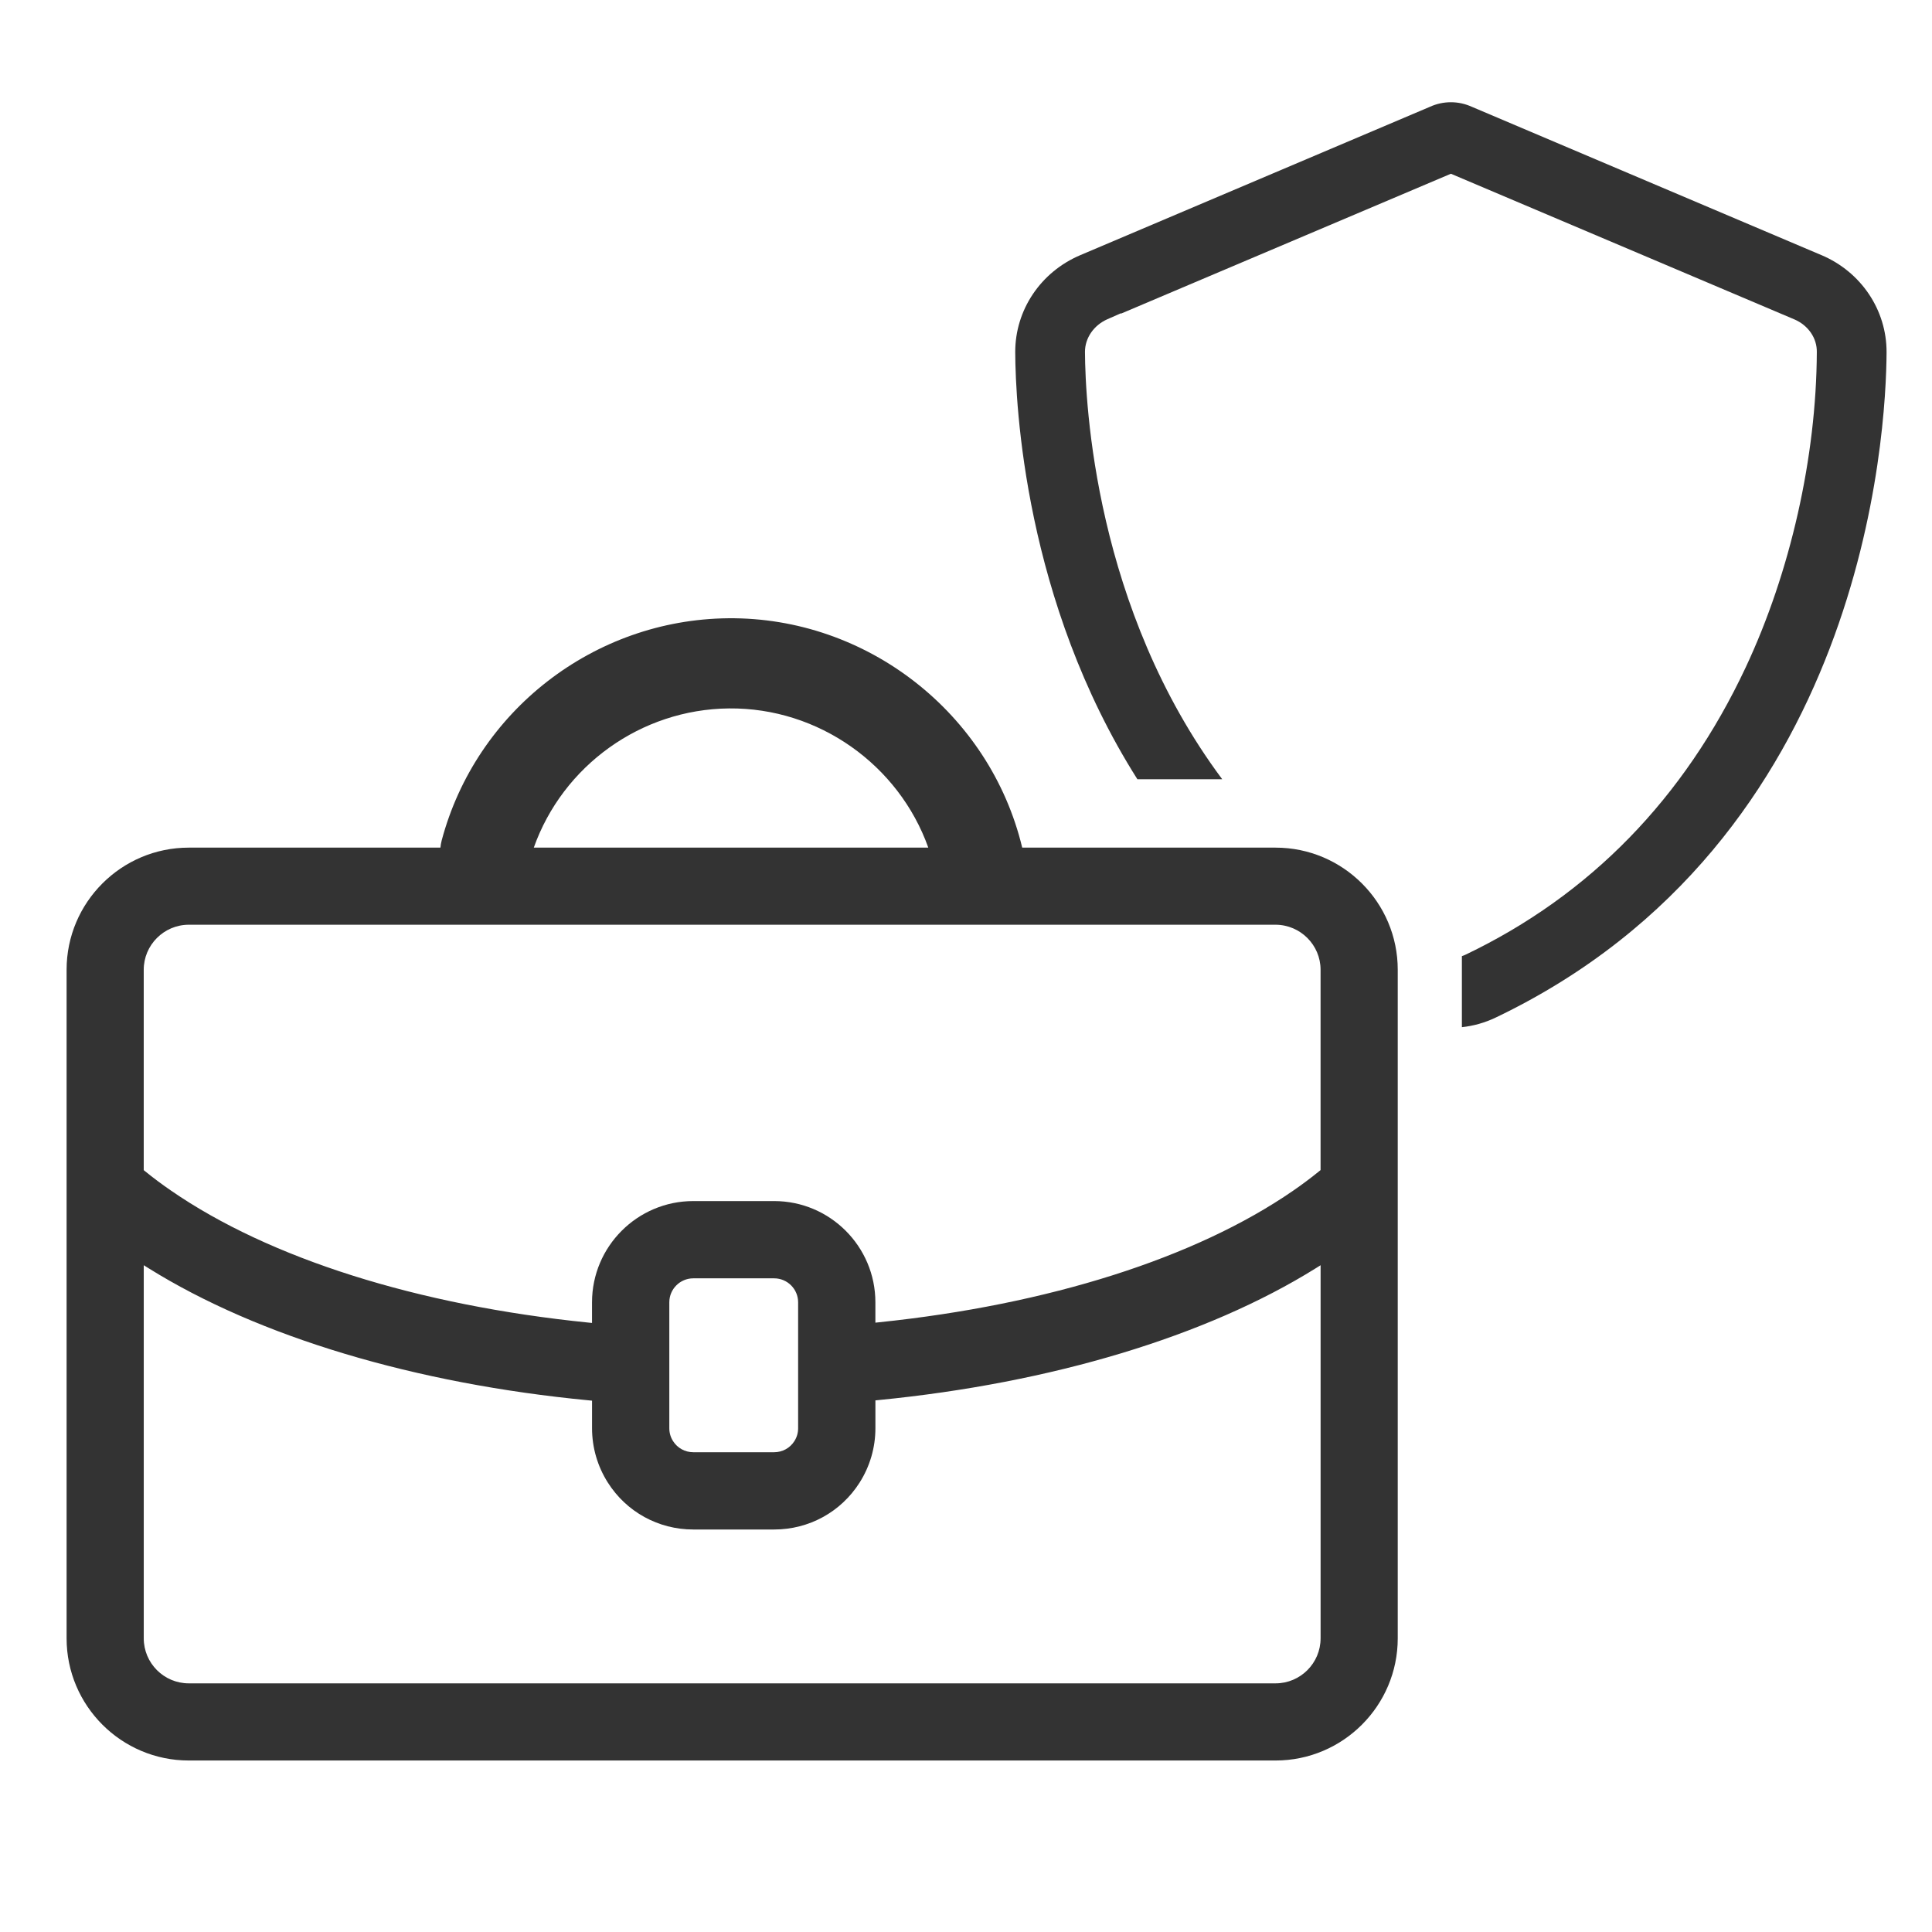
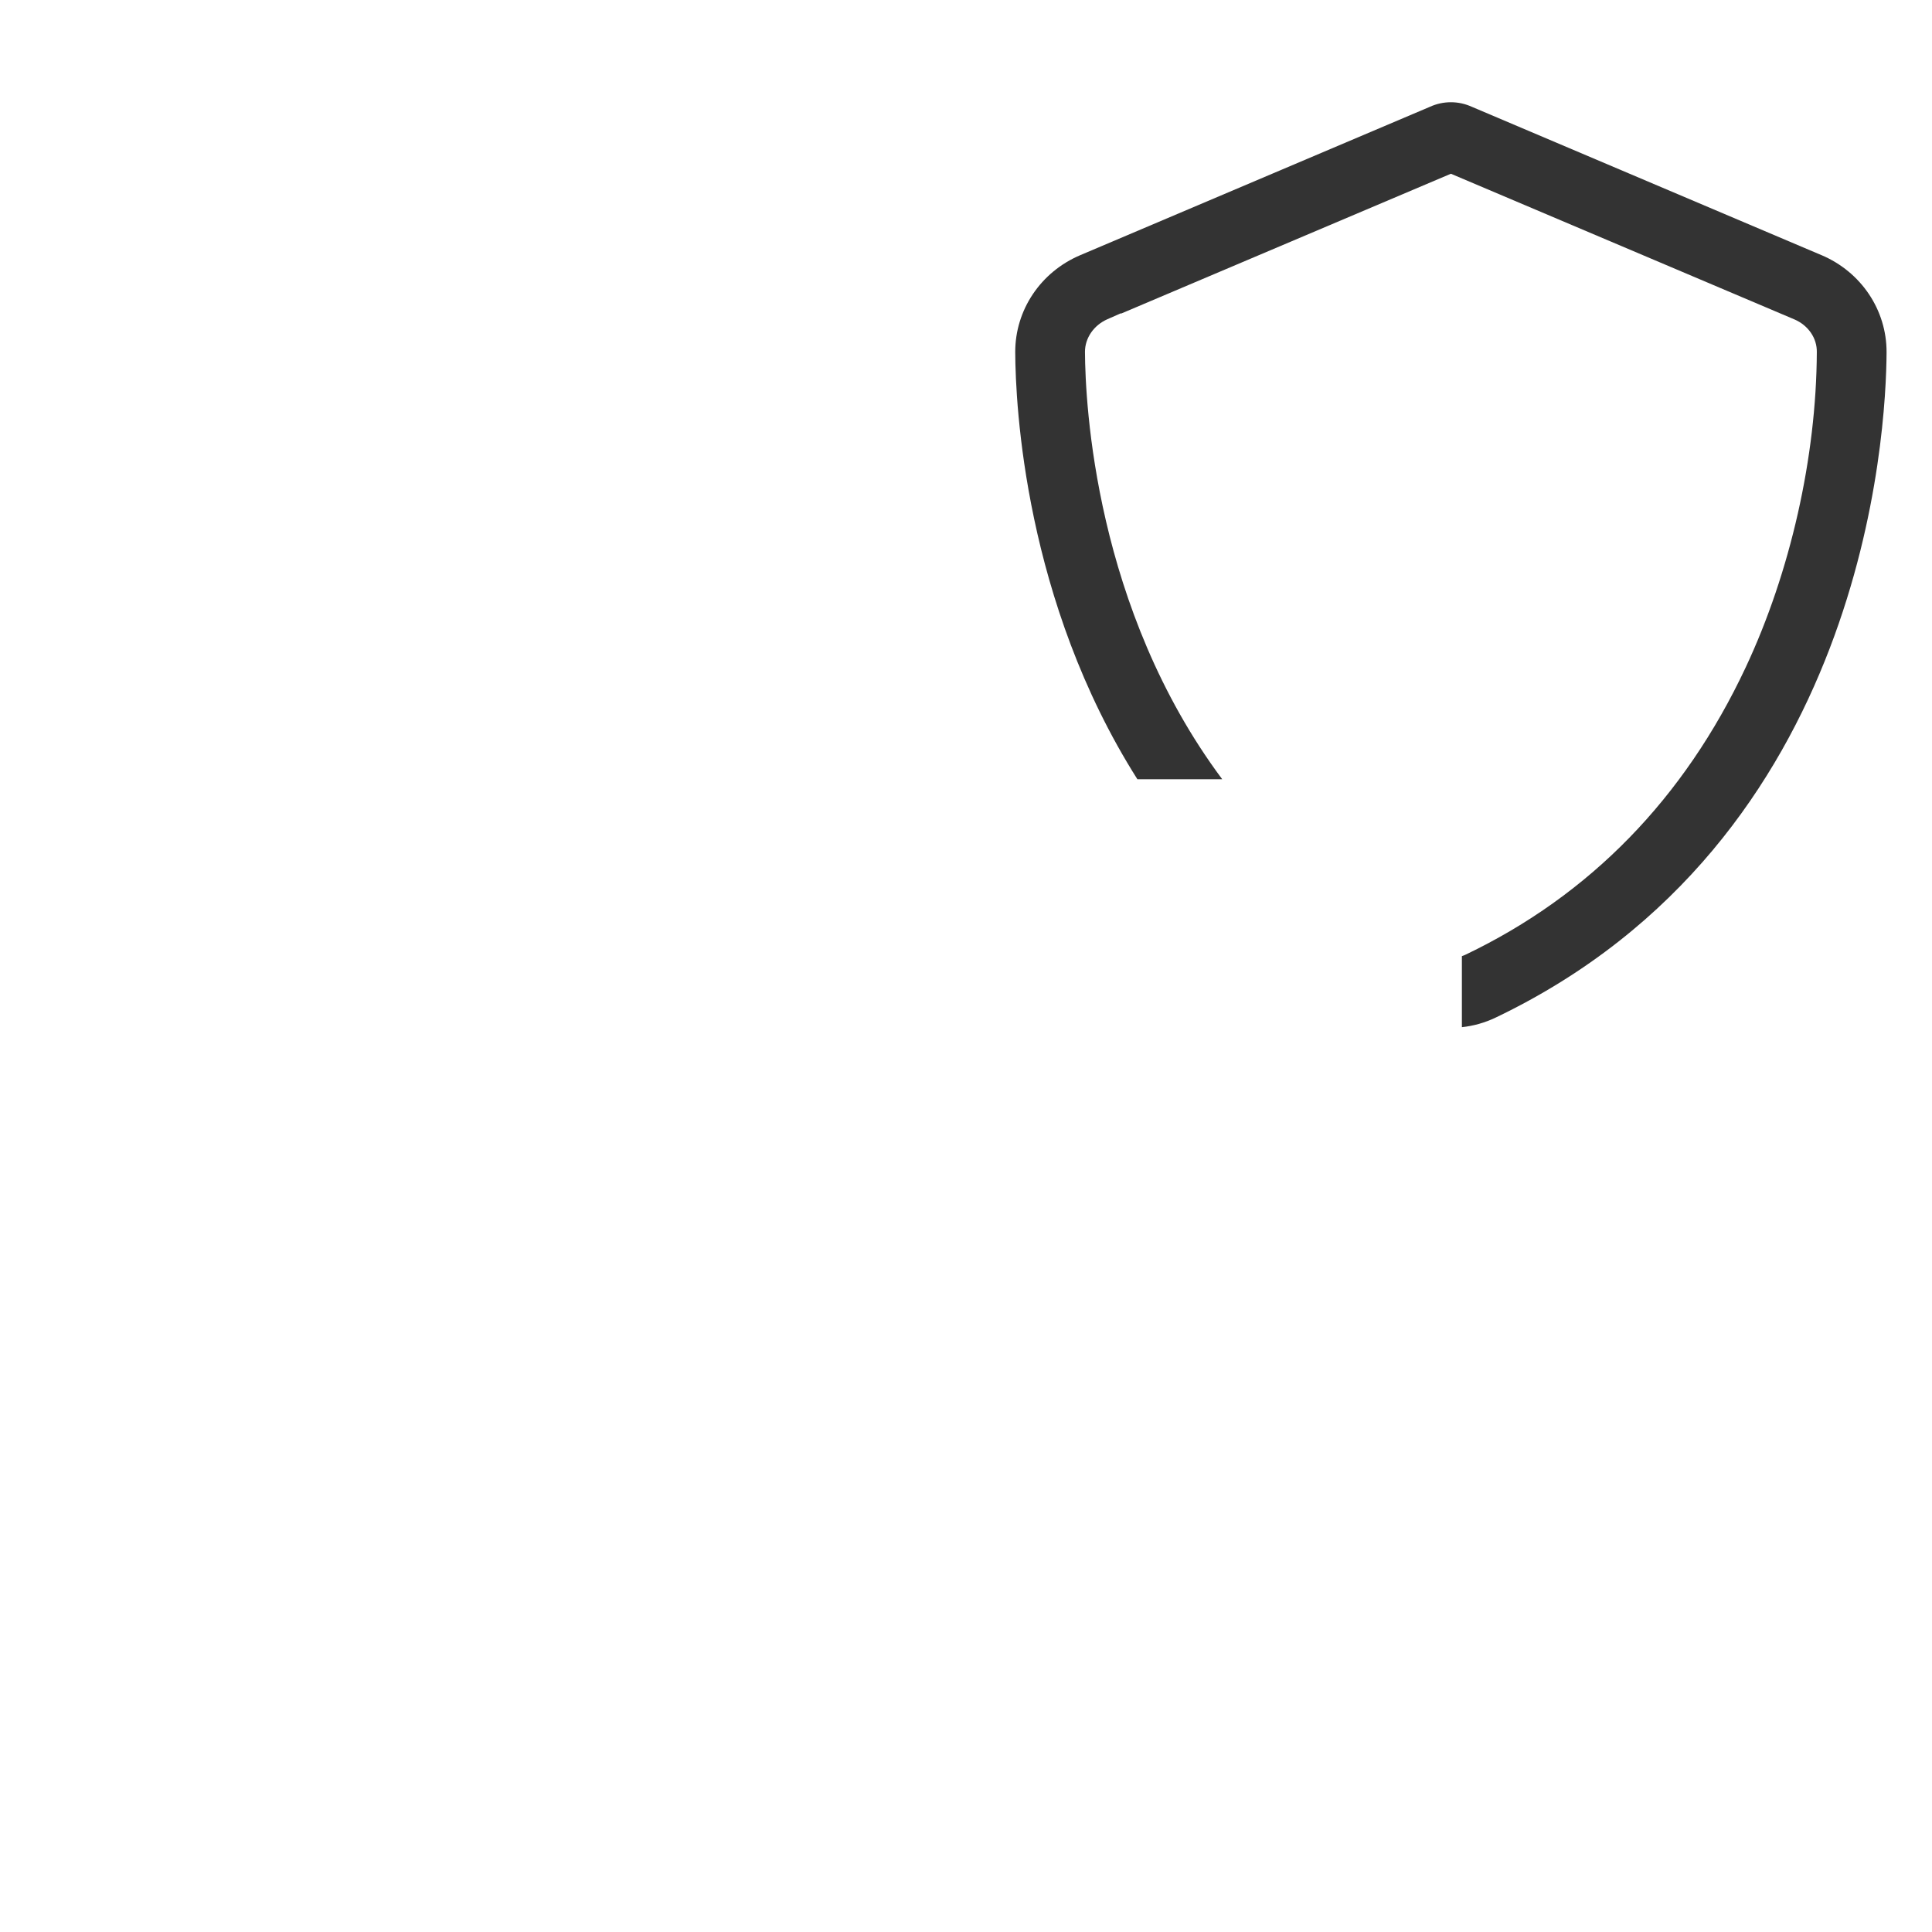
<svg xmlns="http://www.w3.org/2000/svg" id="Ebene_1" data-name="Ebene 1" viewBox="0 0 300 300">
  <path d="M282.826,39.613h-.002s-54.255-23.021-54.255-23.021c-1.062-.48-2.153-.717-3.275-.717s-2.212.236-3.242.702l-54.287,23.035c-6.174,2.61-10.146,8.535-10.121,15.095.041,8.208,1.466,38.649,18.969,66.293h13.173c-19.756-26.485-21.268-58.282-21.312-66.366,0-2.147,1.369-4.134,3.488-5.068l2.105-.927v.062l51.227-21.722,53.313,22.606c2.174.922,3.551,2.923,3.508,5.099-.071,16.294-4.097,34.144-11.044,48.948-9.552,20.357-24.183,35.364-43.486,44.604-.191.09-.386.166-.584.233v11.031c1.797-.193,3.573-.688,5.253-1.493,57.408-27.473,60.629-90.872,60.692-103.303.024-6.559-3.947-12.483-10.119-15.092Z" fill="#333" />
-   <path d="M198.072,131.62h-39.343c-5.012-20.878-24.123-35.826-45.662-35.617-20.836.203-39.129,14.393-44.485,34.507-.099.37-.156.741-.193,1.11H29.311c-10.46,0-18.97,8.505-18.97,18.96v103.82c0,10.46,8.51,18.97,18.97,18.97h168.761c10.459,0,18.969-8.51,18.969-18.97v-103.82c0-10.455-8.51-18.96-18.969-18.96ZM113.203,110.003c13.907-.135,26.362,8.765,30.942,21.617h-61.259c4.516-12.719,16.63-21.484,30.317-21.617ZM205.061,254.4c0,3.854-3.136,6.99-6.989,6.99H29.311c-3.854,0-6.989-3.136-6.989-6.99v-57.938l.765.478c17.068,10.642,41.356,17.926,68.393,20.51l.452.044v4.286c0,2.994.849,5.911,2.454,8.436,2.896,4.562,7.855,7.284,13.266,7.284h12.561c5.41,0,10.369-2.722,13.264-7.28,1.606-2.527,2.456-5.445,2.456-8.439v-4.331l.451-.045c26.845-2.628,50.964-9.896,67.914-20.463l.765-.478v57.937ZM103.931,221.78v-19.561c0-2.051,1.669-3.72,3.72-3.72h12.561c2.051,0,3.72,1.669,3.72,3.72v19.561c0,.719-.196,1.393-.585,2.004-.682,1.074-1.854,1.716-3.135,1.716h-12.561c-1.281,0-2.454-.643-3.137-1.72-.387-.608-.583-1.281-.583-2ZM205.061,181.688l-.185.15c-1.3,1.058-2.677,2.088-4.094,3.064-15.128,10.438-37.963,17.69-64.3,20.422l-.552.058v-3.161c0-8.668-7.052-15.72-15.72-15.72h-12.561c-8.668,0-15.72,7.052-15.72,15.72v3.206l-.551-.056c-26.528-2.683-49.542-9.957-64.801-20.482-1.422-.974-2.793-1.998-4.073-3.041l-.185-.15v-31.118c0-3.843,3.135-6.979,6.988-6.99h168.762c3.854.011,6.989,3.147,6.989,6.99v31.107Z" fill="#333" />
</svg>